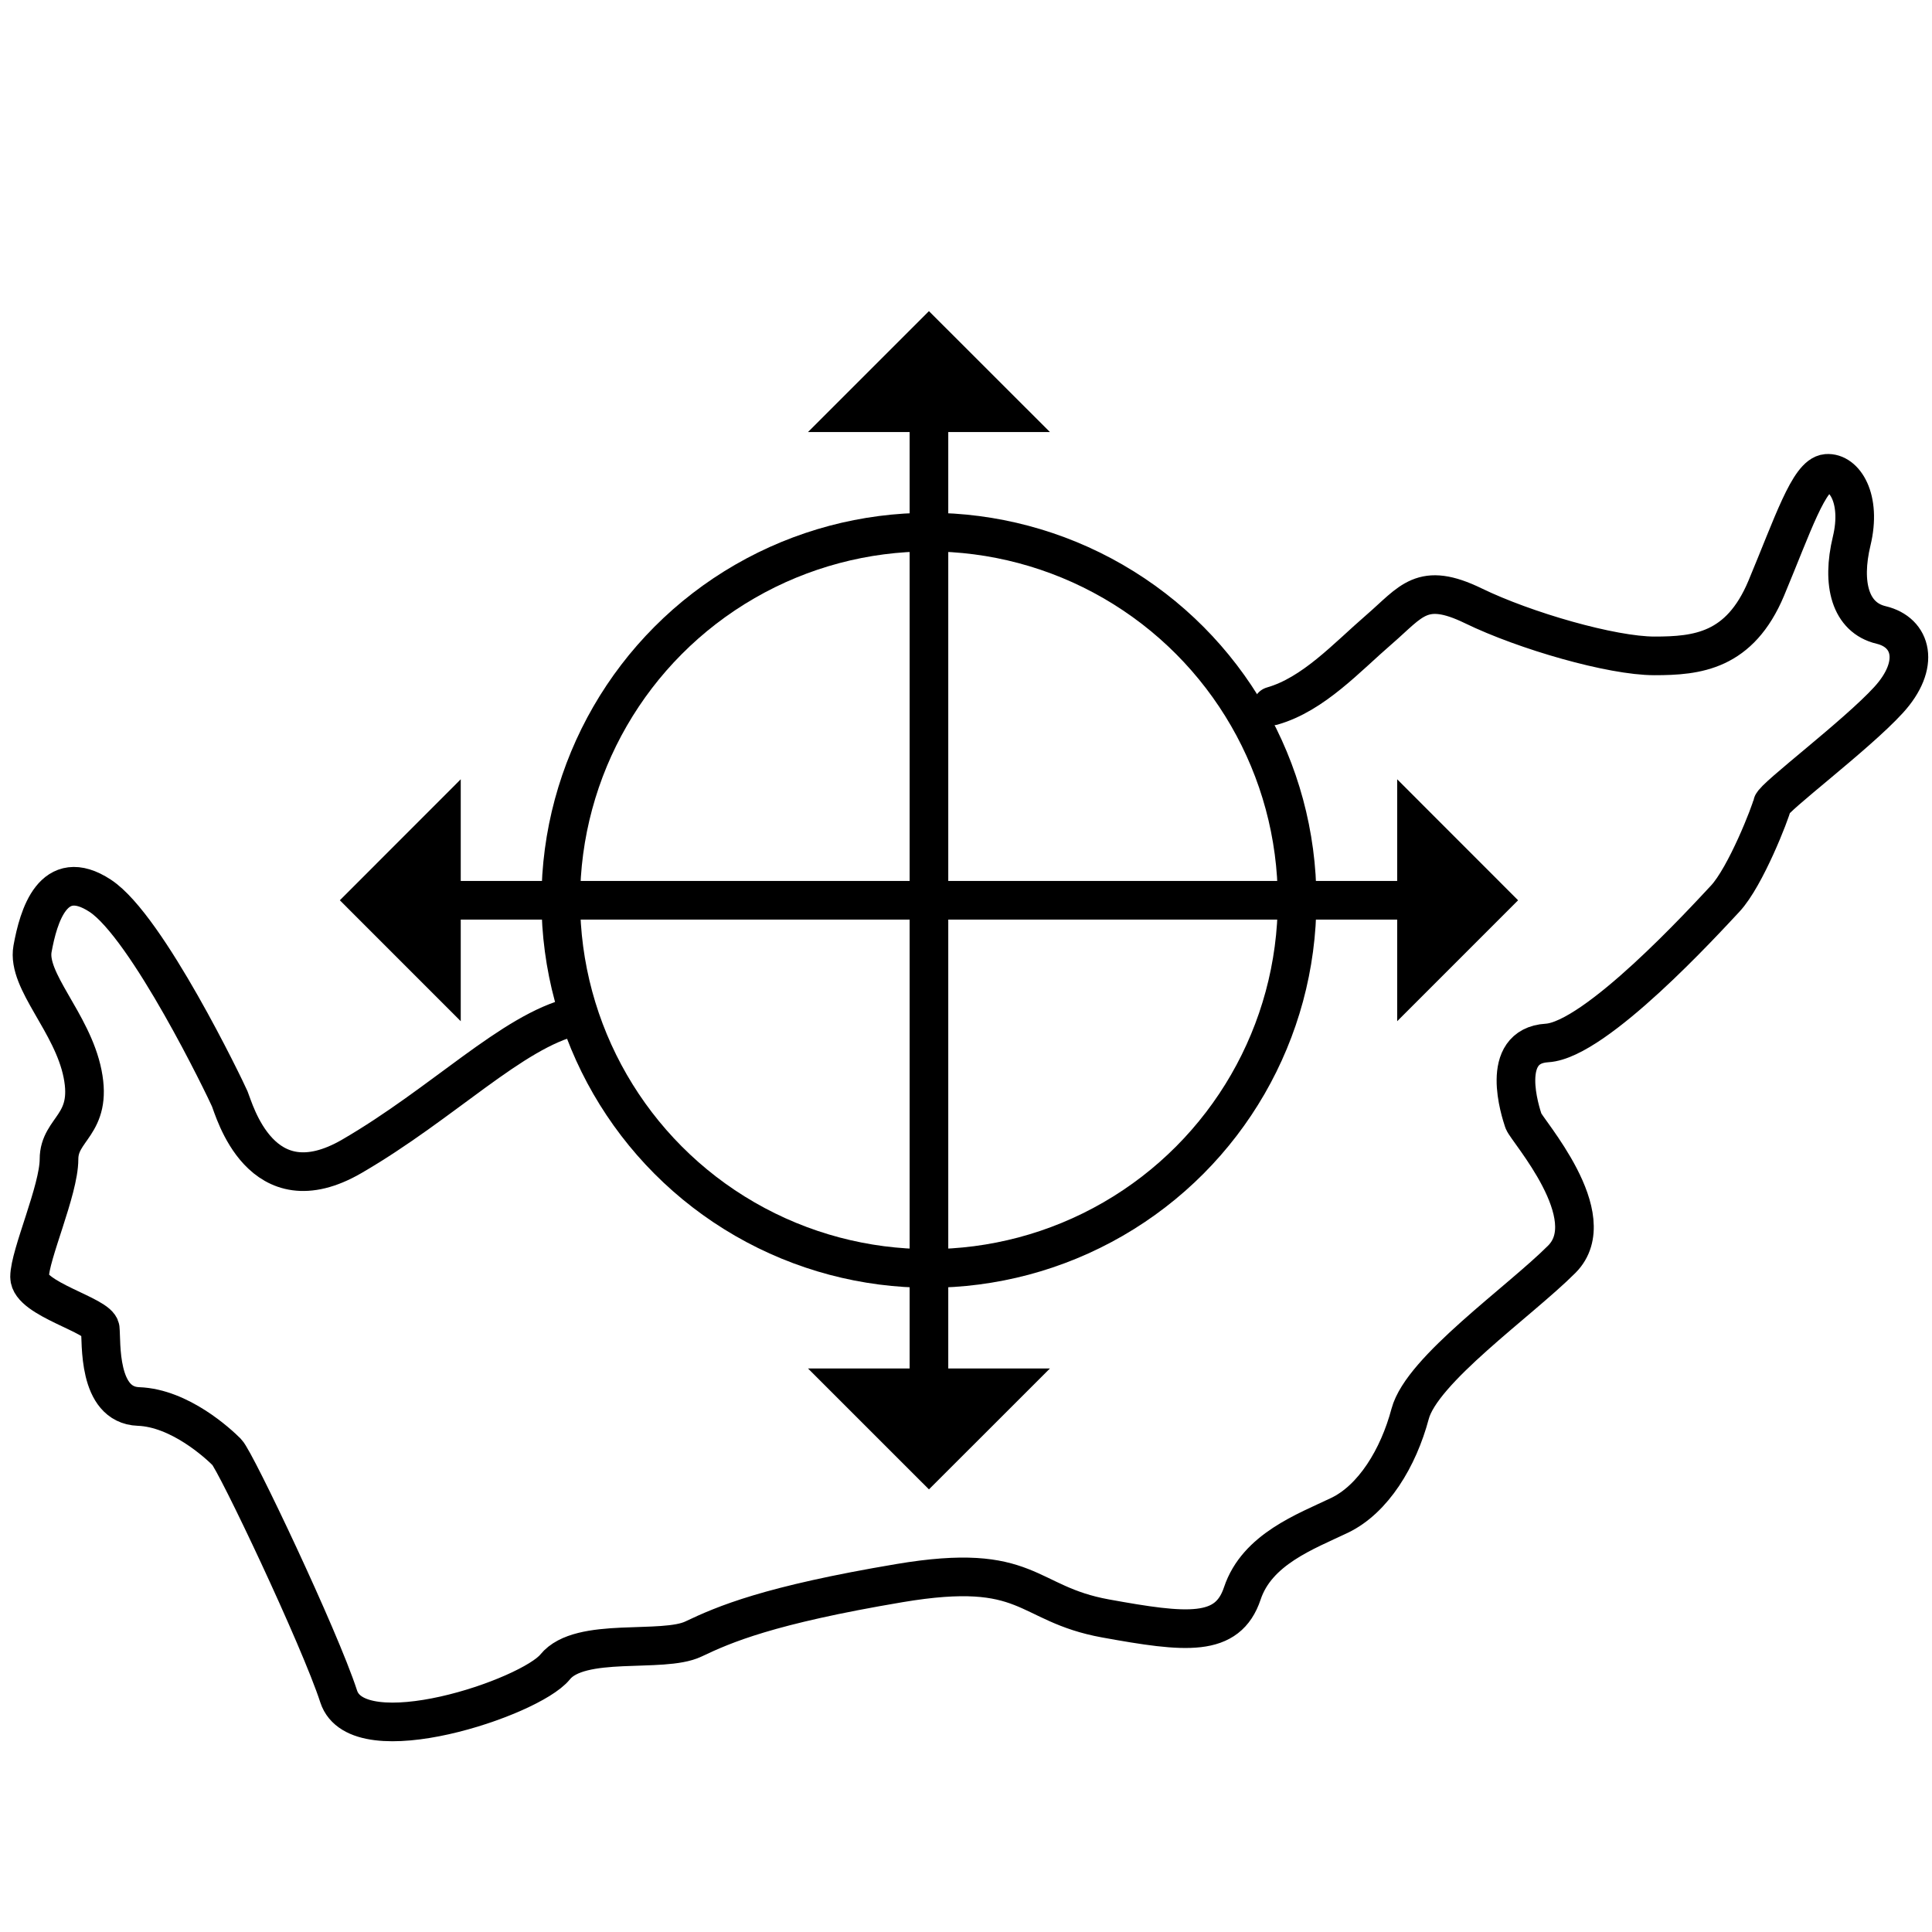
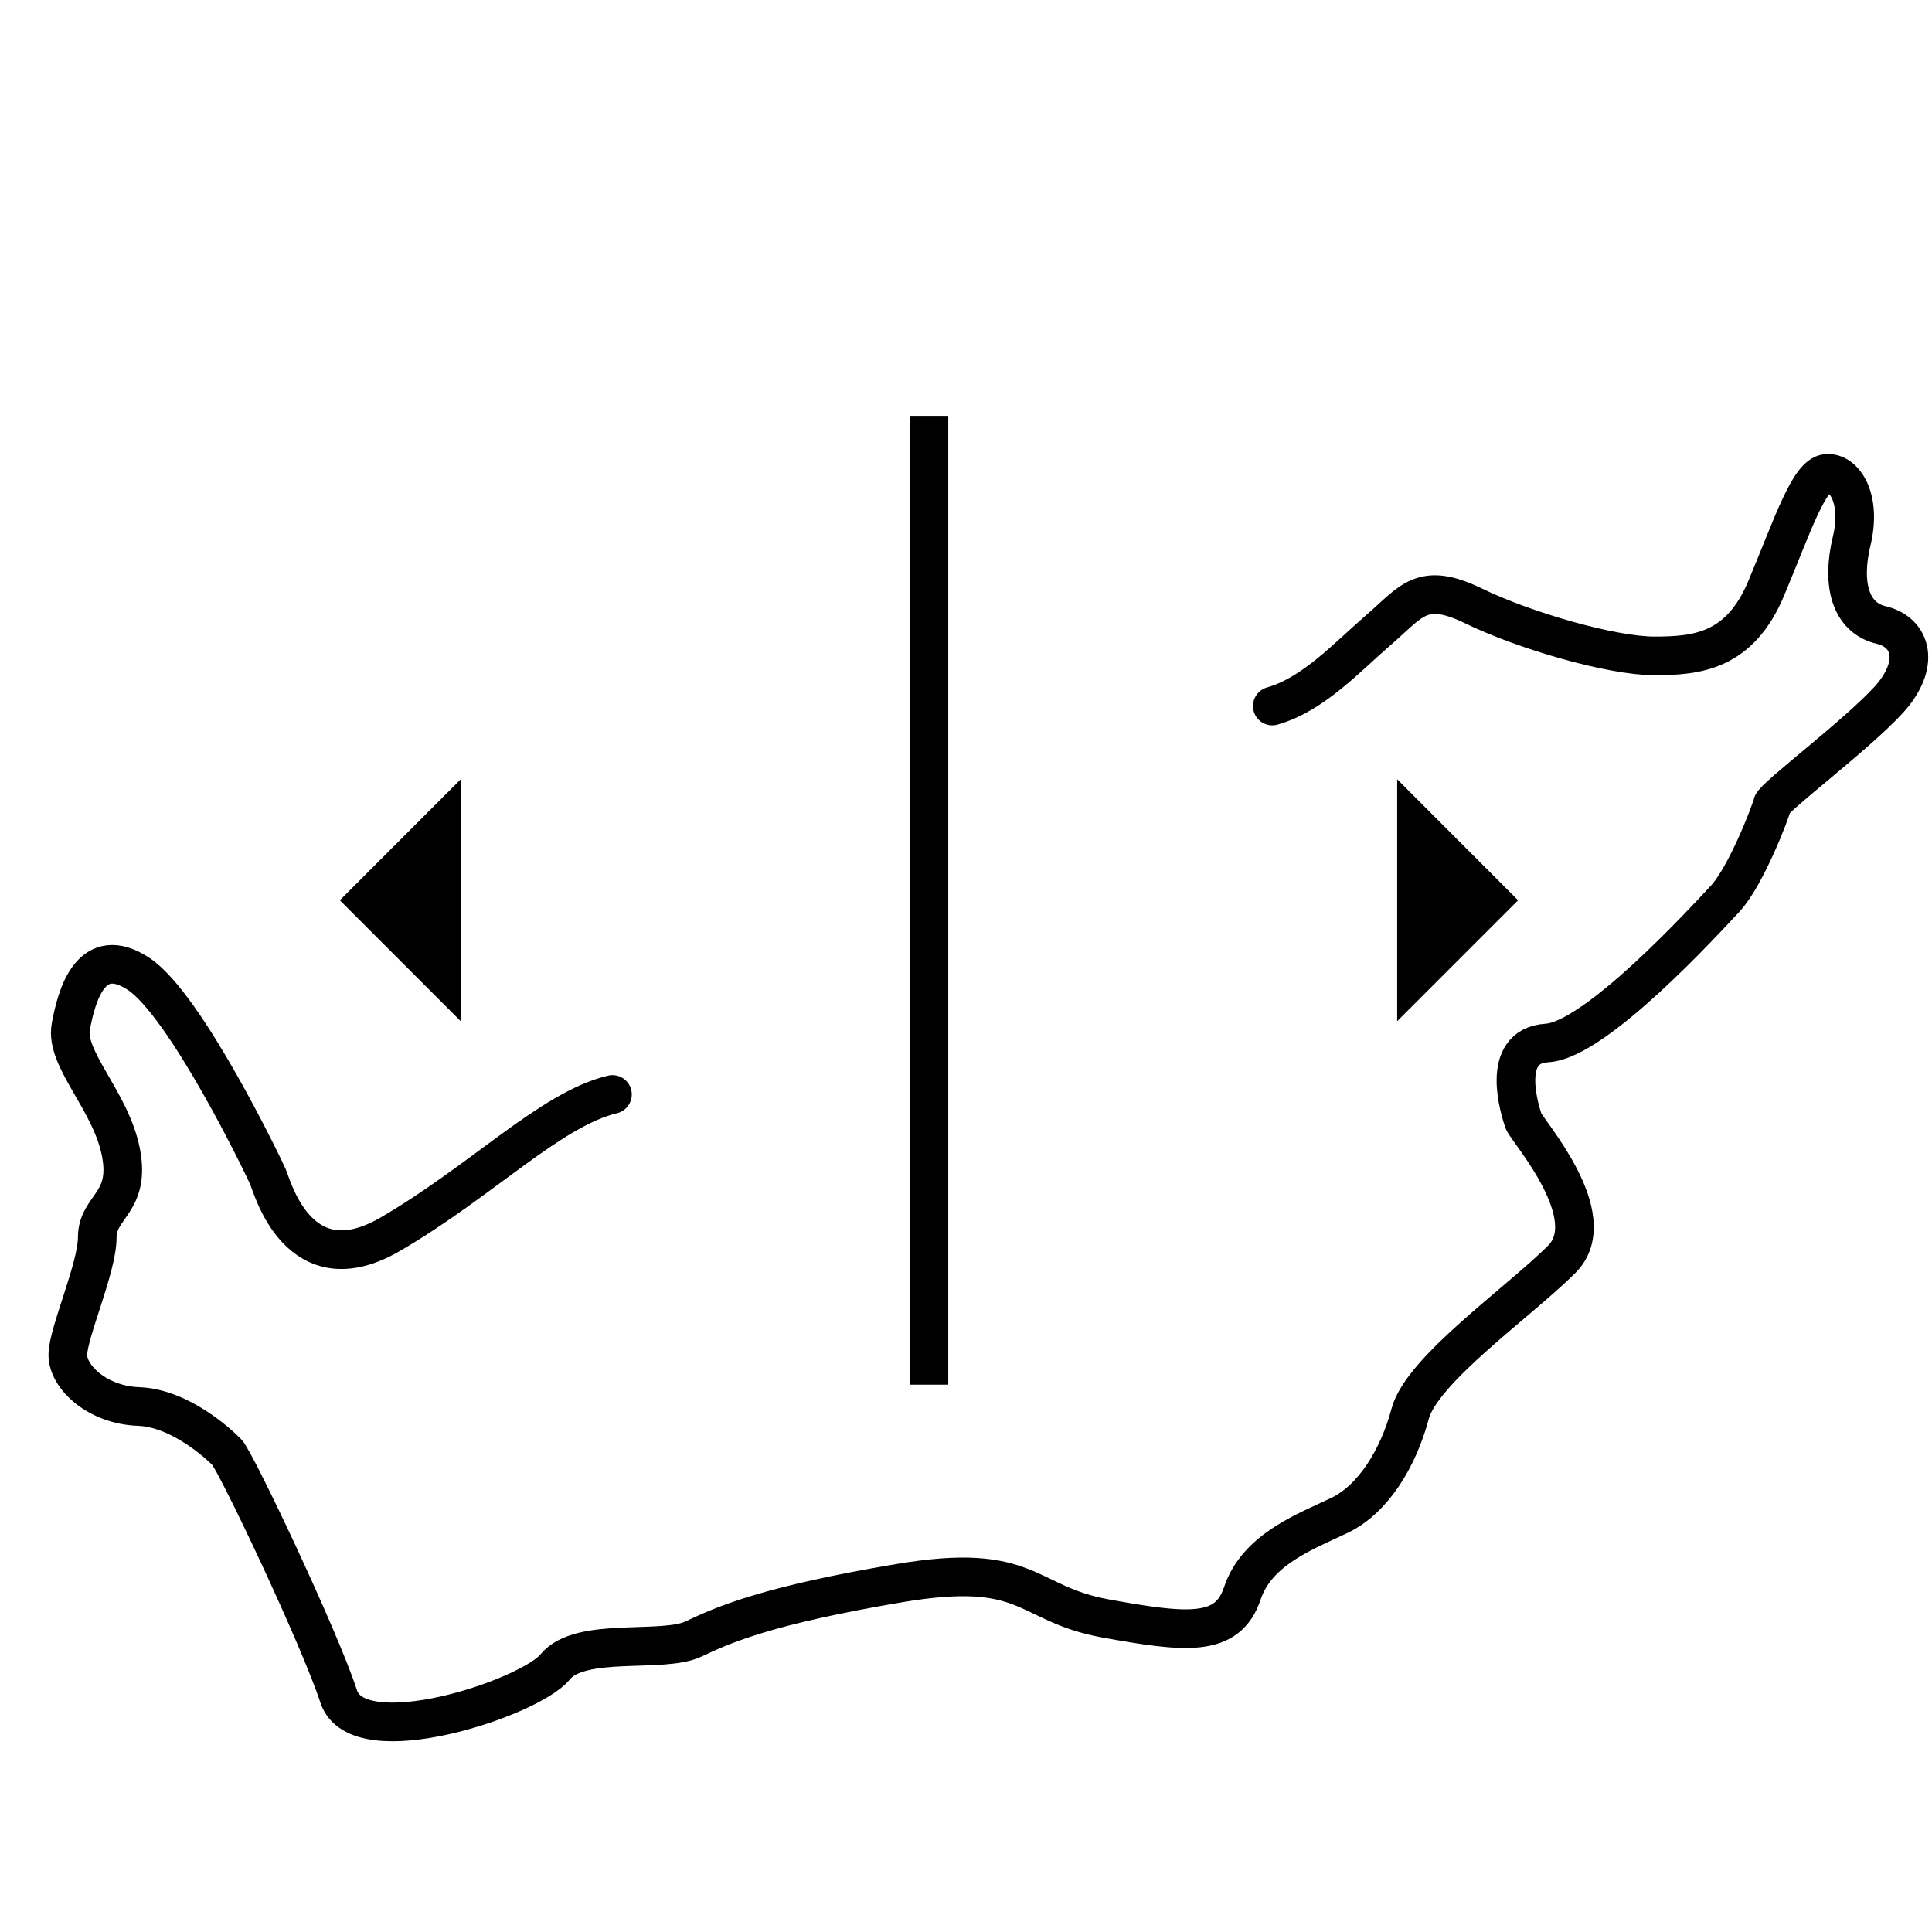
<svg xmlns="http://www.w3.org/2000/svg" id="Calque_1" version="1.1" viewBox="0 0 500 500">
  <defs>
    <style>
      .st0, .st1 {
        fill: none;
        stroke: #000;
        stroke-width: 10px;
      }

      .st1 {
        stroke-linecap: round;
        stroke-linejoin: round;
      }
    </style>
  </defs>
  <g id="SDT">
    <g id="Planif_canto">
-       <path class="st1" d="M329.27,182.72c10.67-3.05,19.28-12.6,27.66-19.83,8.38-7.24,11.05-12.57,24.38-6.1,13.33,6.48,35.8,12.95,46.85,12.95s22.09-1.14,28.95-17.52c6.85-16.38,11.05-29.32,15.62-29.71,4.57-.38,9.14,6.48,6.48,17.52-2.66,11.05-.38,19.81,7.62,21.71s10.28,10.28,1.91,19.43-29.71,25.14-30.09,27.04c-.38,1.91-6.85,18.67-12.19,24.38s-33.52,36.57-46.09,37.33-6.85,17.9-6.1,20.19,20.95,24.75,9.9,35.8c-11.05,11.05-36.19,28.57-39.23,39.99s-9.53,22.09-18.29,26.28-21.33,8.76-25.14,20.19c-3.81,11.42-14.47,10.28-35.42,6.48-20.95-3.81-19.43-14.85-53.32-9.14-33.9,5.71-45.33,10.67-53.32,14.47-8,3.81-29.32-.76-35.8,7.24-6.48,8-51.04,22.86-56,7.62-4.95-15.24-26.66-60.94-28.95-63.23s-12.19-11.42-22.86-11.81c-10.67-.39-9.53-16.76-9.9-20.19s-18.29-7.62-18.29-13.33,7.62-22.47,7.62-30.48,8.76-8.76,6.1-22.09c-2.66-13.33-14.47-24-12.95-32.37,1.52-8.38,5.33-21.71,17.52-13.71,12.19,8.01,32.37,49.9,33.52,52.56,1.14,2.66,8,28.57,31.62,14.85,23.62-13.72,41.51-32.37,57.52-36.19" />
-       <circle class="st1" cx="240.41" cy="232.99" r="95.28" />
+       <path class="st1" d="M329.27,182.72c10.67-3.05,19.28-12.6,27.66-19.83,8.38-7.24,11.05-12.57,24.38-6.1,13.33,6.48,35.8,12.95,46.85,12.95s22.09-1.14,28.95-17.52c6.85-16.38,11.05-29.32,15.62-29.71,4.57-.38,9.14,6.48,6.48,17.52-2.66,11.05-.38,19.81,7.62,21.71s10.28,10.28,1.91,19.43-29.71,25.14-30.09,27.04c-.38,1.91-6.85,18.67-12.19,24.38s-33.52,36.57-46.09,37.33-6.85,17.9-6.1,20.19,20.95,24.75,9.9,35.8c-11.05,11.05-36.19,28.57-39.23,39.99s-9.53,22.09-18.29,26.28-21.33,8.76-25.14,20.19c-3.81,11.42-14.47,10.28-35.42,6.48-20.95-3.81-19.43-14.85-53.32-9.14-33.9,5.71-45.33,10.67-53.32,14.47-8,3.81-29.32-.76-35.8,7.24-6.48,8-51.04,22.86-56,7.62-4.95-15.24-26.66-60.94-28.95-63.23s-12.19-11.42-22.86-11.81s-18.29-7.62-18.29-13.33,7.62-22.47,7.62-30.48,8.76-8.76,6.1-22.09c-2.66-13.33-14.47-24-12.95-32.37,1.52-8.38,5.33-21.71,17.52-13.71,12.19,8.01,32.37,49.9,33.52,52.56,1.14,2.66,8,28.57,31.62,14.85,23.62-13.72,41.51-32.37,57.52-36.19" />
      <g>
        <line class="st0" x1="240.41" y1="107.62" x2="240.41" y2="358.35" />
-         <polygon points="271.72 111.81 209.11 111.81 240.41 80.52 271.72 111.81" />
-         <polygon points="271.72 354.16 209.11 354.16 240.41 385.45 271.72 354.16" />
      </g>
      <g>
-         <line class="st0" x1="115.04" y1="232.99" x2="365.78" y2="232.99" />
        <polygon points="119.24 201.68 119.24 264.29 87.95 232.99 119.24 201.68" />
        <polygon points="361.59 201.68 361.59 264.29 392.88 232.99 361.59 201.68" />
      </g>
    </g>
  </g>
</svg>